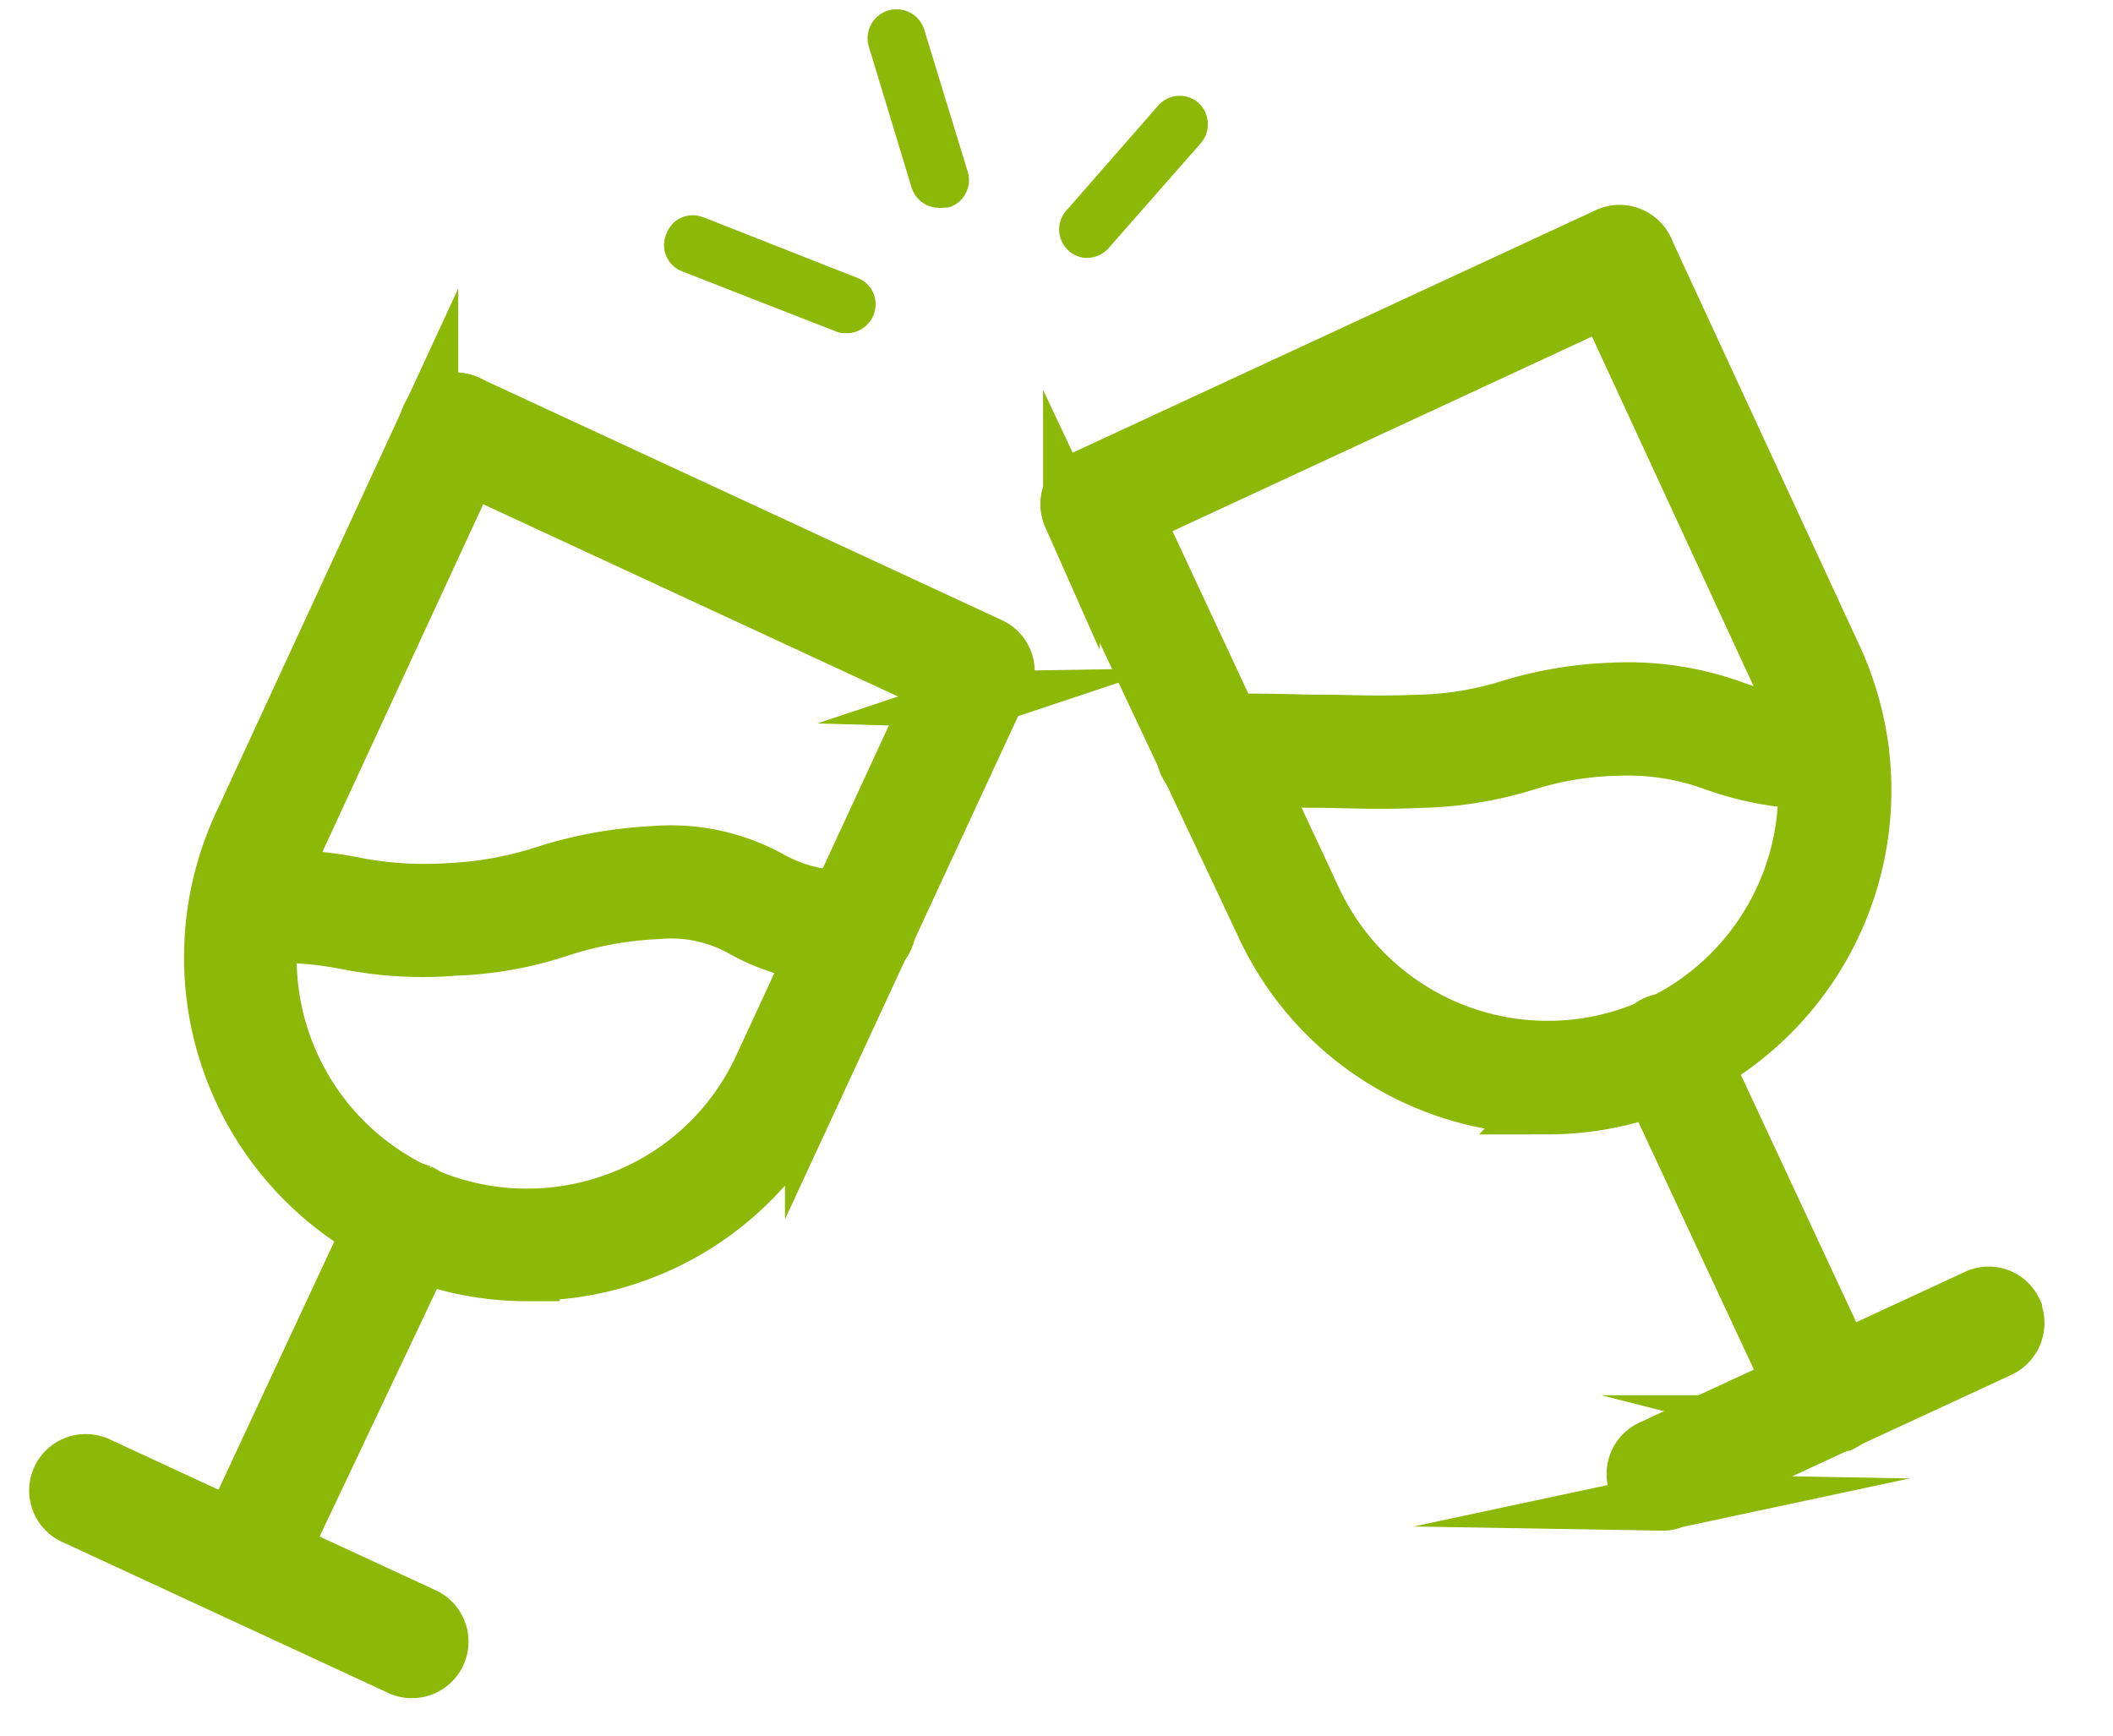
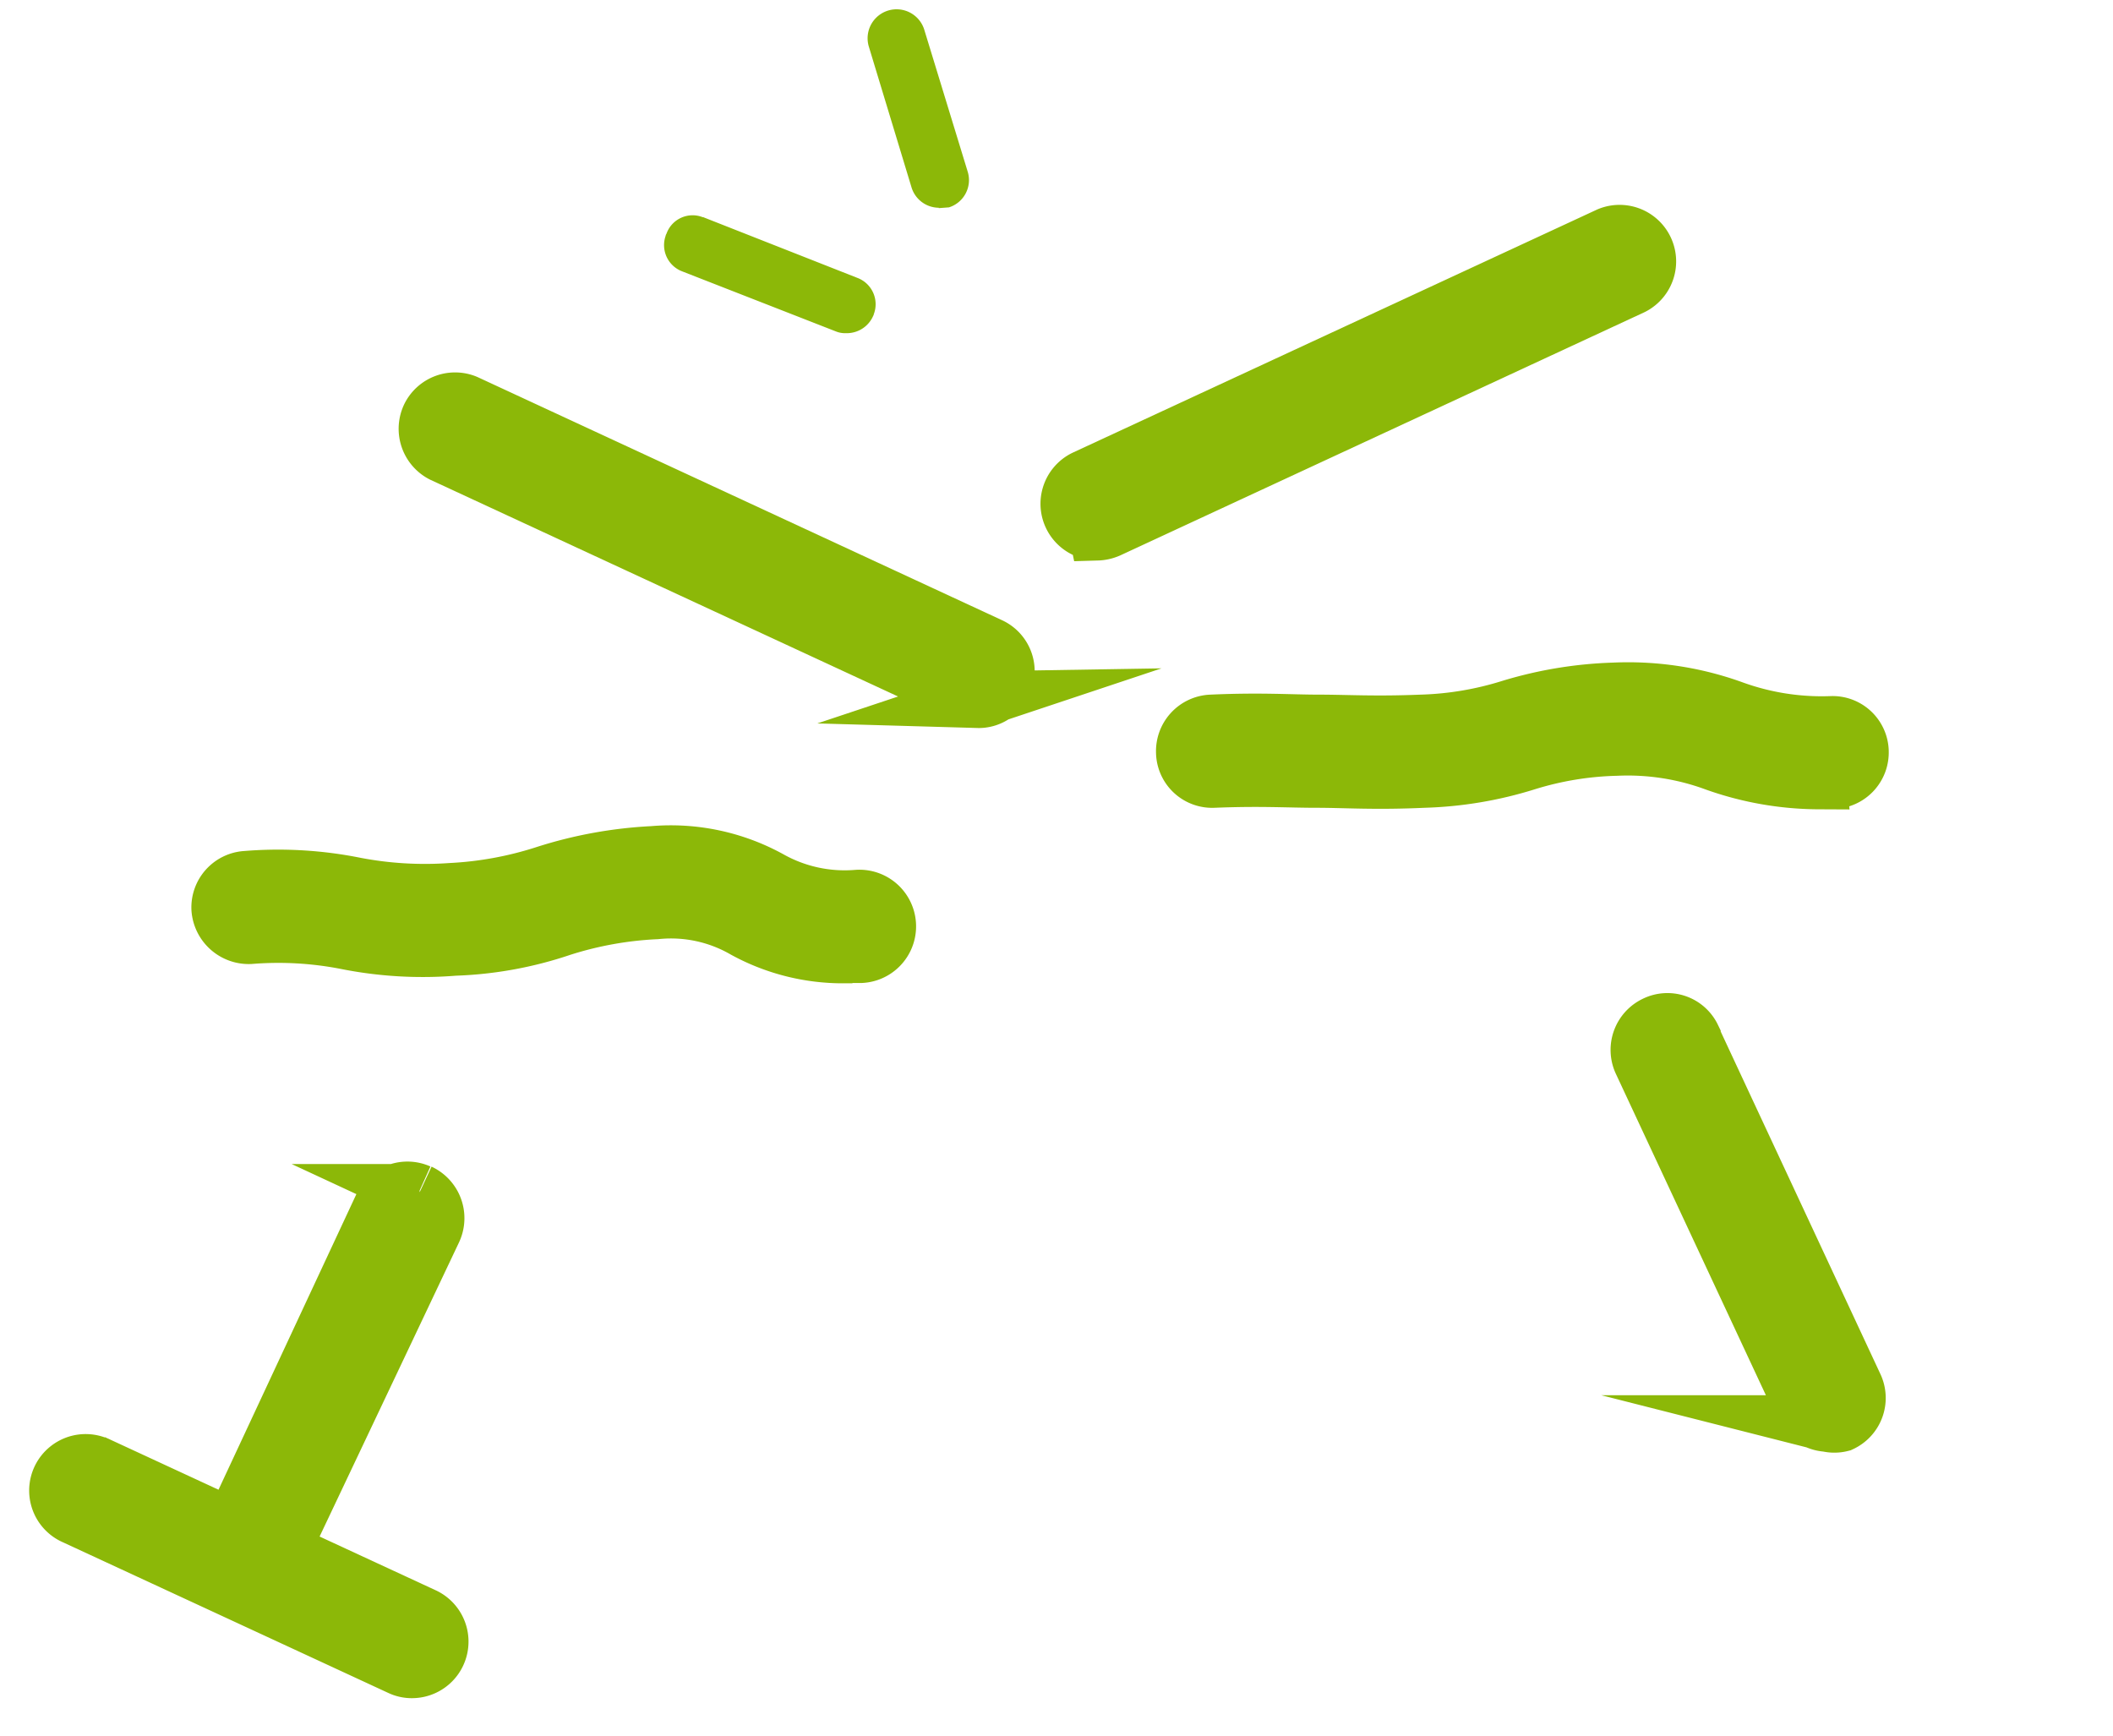
<svg xmlns="http://www.w3.org/2000/svg" width="56" height="46" viewBox="0 0 56 46">
  <defs>
    <clipPath id="clip-path">
      <rect id="長方形_14268" data-name="長方形 14268" width="56" height="46" transform="translate(88 8)" fill="#fff" stroke="#707070" stroke-width="1" />
    </clipPath>
  </defs>
  <g id="マスクグループ_16310" data-name="マスクグループ 16310" transform="translate(-88 -8)" clip-path="url(#clip-path)">
    <g id="レイヤー_1" data-name="レイヤー 1" transform="translate(89.023 8.236)">
      <g id="_6" data-name=" 6">
        <path id="パス_181089" data-name="パス 181089" d="M28.049,13.865a.75.75,0,0,1-.319-1.427L41.615,6a.749.749,0,0,1,.629,1.358L28.359,13.8a.823.823,0,0,1-.309.07Z" fill="#8cb808" stroke="#8cb808" stroke-miterlimit="10" stroke-width="1.5" />
        <path id="パス_181090" data-name="パス 181090" d="M47.175,20.463a8.259,8.259,0,0,1-2.735-.479,6.706,6.706,0,0,0-2.625-.409,8.7,8.7,0,0,0-2.376.389,10.055,10.055,0,0,1-2.725.459c-1.308.06-2.086,0-2.845,0s-1.467-.05-2.725,0a.738.738,0,0,1-.779-.7v-.01a.749.749,0,0,1,.709-.789h0c1.318-.06,2.1,0,2.845,0s1.477.05,2.725,0a8.709,8.709,0,0,0,2.376-.4,10.514,10.514,0,0,1,2.725-.449,8.172,8.172,0,0,1,3.134.469,6.9,6.9,0,0,0,2.625.419.738.738,0,0,1,.779.7v.01a.746.746,0,0,1-.709.779h-.4Z" fill="#8cb808" stroke="#8cb808" stroke-miterlimit="10" stroke-width="1.5" />
-         <path id="パス_181091" data-name="パス 181091" d="M39.988,29.077a8.264,8.264,0,0,1-7.526-4.831l-5.091-10.8a.765.765,0,0,1,.369-1,.752.752,0,0,1,1,.359h0L33.779,23.6a6.854,6.854,0,0,0,9.1,3.334h.02a6.872,6.872,0,0,0,3.314-9.124l-4.991-10.8a.749.749,0,0,1,1.358-.629l4.991,10.791a8.373,8.373,0,0,1-7.586,11.908Z" fill="#8cb808" stroke="#8cb808" stroke-miterlimit="10" stroke-width="1.5" />
        <path id="パス_181092" data-name="パス 181092" d="M47.434,37.492a.763.763,0,0,1-.679-.429L42.483,27.91a.752.752,0,0,1,.359-1h0a.735.735,0,0,1,.988.339v.02l4.3,9.223a.746.746,0,0,1-.359,1h0a.73.73,0,0,1-.359,0Z" fill="#8cb808" stroke="#8cb808" stroke-miterlimit="10" stroke-width="1.5" />
-         <path id="パス_181093" data-name="パス 181093" d="M43.042,39.579a.75.75,0,0,1-.309-1.427l8.624-3.993a.735.735,0,0,1,.988.339v.02a.765.765,0,0,1-.369,1l-8.624,3.993a.71.71,0,0,1-.319.07Z" fill="#8cb808" stroke="#8cb808" stroke-miterlimit="10" stroke-width="1.5" />
        <path id="パス_181094" data-name="パス 181094" d="M24.9,18.307a.669.669,0,0,1-.309-.07L10.7,11.8a.757.757,0,0,1-.329-1.008.75.75,0,0,1,.958-.349L25.214,16.88a.74.74,0,0,1,.359,1,.719.719,0,0,1-.679.429Z" fill="#8cb808" stroke="#8cb808" stroke-miterlimit="10" stroke-width="1.5" />
        <path id="パス_181095" data-name="パス 181095" d="M21.341,25.075a5.415,5.415,0,0,1-2.635-.669,3.9,3.9,0,0,0-2.336-.5,9.718,9.718,0,0,0-2.505.449,9.872,9.872,0,0,1-2.845.519,10.352,10.352,0,0,1-2.885-.17,9.4,9.4,0,0,0-2.535-.14.771.771,0,0,1-.8-.709.749.749,0,0,1,.709-.789h0a10.352,10.352,0,0,1,2.885.17,9.824,9.824,0,0,0,2.535.15,9.657,9.657,0,0,0,2.5-.459,11.155,11.155,0,0,1,2.855-.519,5.436,5.436,0,0,1,3.084.649,4.062,4.062,0,0,0,2.336.509.75.75,0,1,1,.1,1.5h-.449Z" fill="#8cb808" stroke="#8cb808" stroke-miterlimit="10" stroke-width="1.5" />
-         <path id="パス_181096" data-name="パス 181096" d="M12.947,33.5a8.258,8.258,0,0,1-3.524-.789A8.362,8.362,0,0,1,5.38,21.621l4.991-10.8a.75.75,0,0,1,1.358.639L6.738,22.25A6.856,6.856,0,0,0,15.3,31.6a6.783,6.783,0,0,0,3.873-3.554l4.991-10.791a.729.729,0,0,1,.958-.379.076.076,0,0,1,.04.02.745.745,0,0,1,.369.988h0l-5,10.791a8.275,8.275,0,0,1-7.586,4.811Z" fill="#8cb808" stroke="#8cb808" stroke-miterlimit="10" stroke-width="1.5" />
        <path id="パス_181097" data-name="パス 181097" d="M5.51,41.954a.71.71,0,0,1-.319-.07.743.743,0,0,1-.359-1h0L9.1,31.733a.742.742,0,0,1,.978-.369h.02a.756.756,0,0,1,.369,1L6.149,41.475a.768.768,0,0,1-.639.469Z" fill="#8cb808" stroke="#8cb808" stroke-miterlimit="10" stroke-width="1.5" />
        <path id="パス_181098" data-name="パス 181098" d="M9.9,44.021a.71.71,0,0,1-.319-.07L.958,39.958a.747.747,0,0,1,.579-1.378c.02,0,.04.02.05.02l8.624,3.993A.749.749,0,0,1,9.9,44.021Z" fill="#8cb808" stroke="#8cb808" stroke-miterlimit="10" stroke-width="1.5" />
-         <path id="パス_181099" data-name="パス 181099" d="M27.79,6.6a.731.731,0,0,1-.489-.19.755.755,0,0,1-.07-1.058l2.446-2.795a.755.755,0,0,1,1.058-.07.767.767,0,0,1,.07,1.068L28.359,6.339a.764.764,0,0,1-.569.26Z" fill="#8cb808" />
        <path id="パス_181100" data-name="パス 181100" d="M23.857,5.27a.761.761,0,0,1-.719-.529L22,.988A.768.768,0,0,1,23.478.569h0l1.148,3.753a.757.757,0,0,1-.5.938l-.27.02Z" fill="#8cb808" />
        <path id="パス_181101" data-name="パス 181101" d="M21.391,8.594a.645.645,0,0,1-.27-.05L17.059,6.957a.744.744,0,0,1-.439-.948c0-.02.01-.03.02-.05A.735.735,0,0,1,17.6,5.52a.075.075,0,0,1,.04.01l4.063,1.6a.745.745,0,0,1,.429.968.037.037,0,0,1-.01.03A.763.763,0,0,1,21.391,8.594Z" fill="#8cb808" />
      </g>
    </g>
  </g>
</svg>